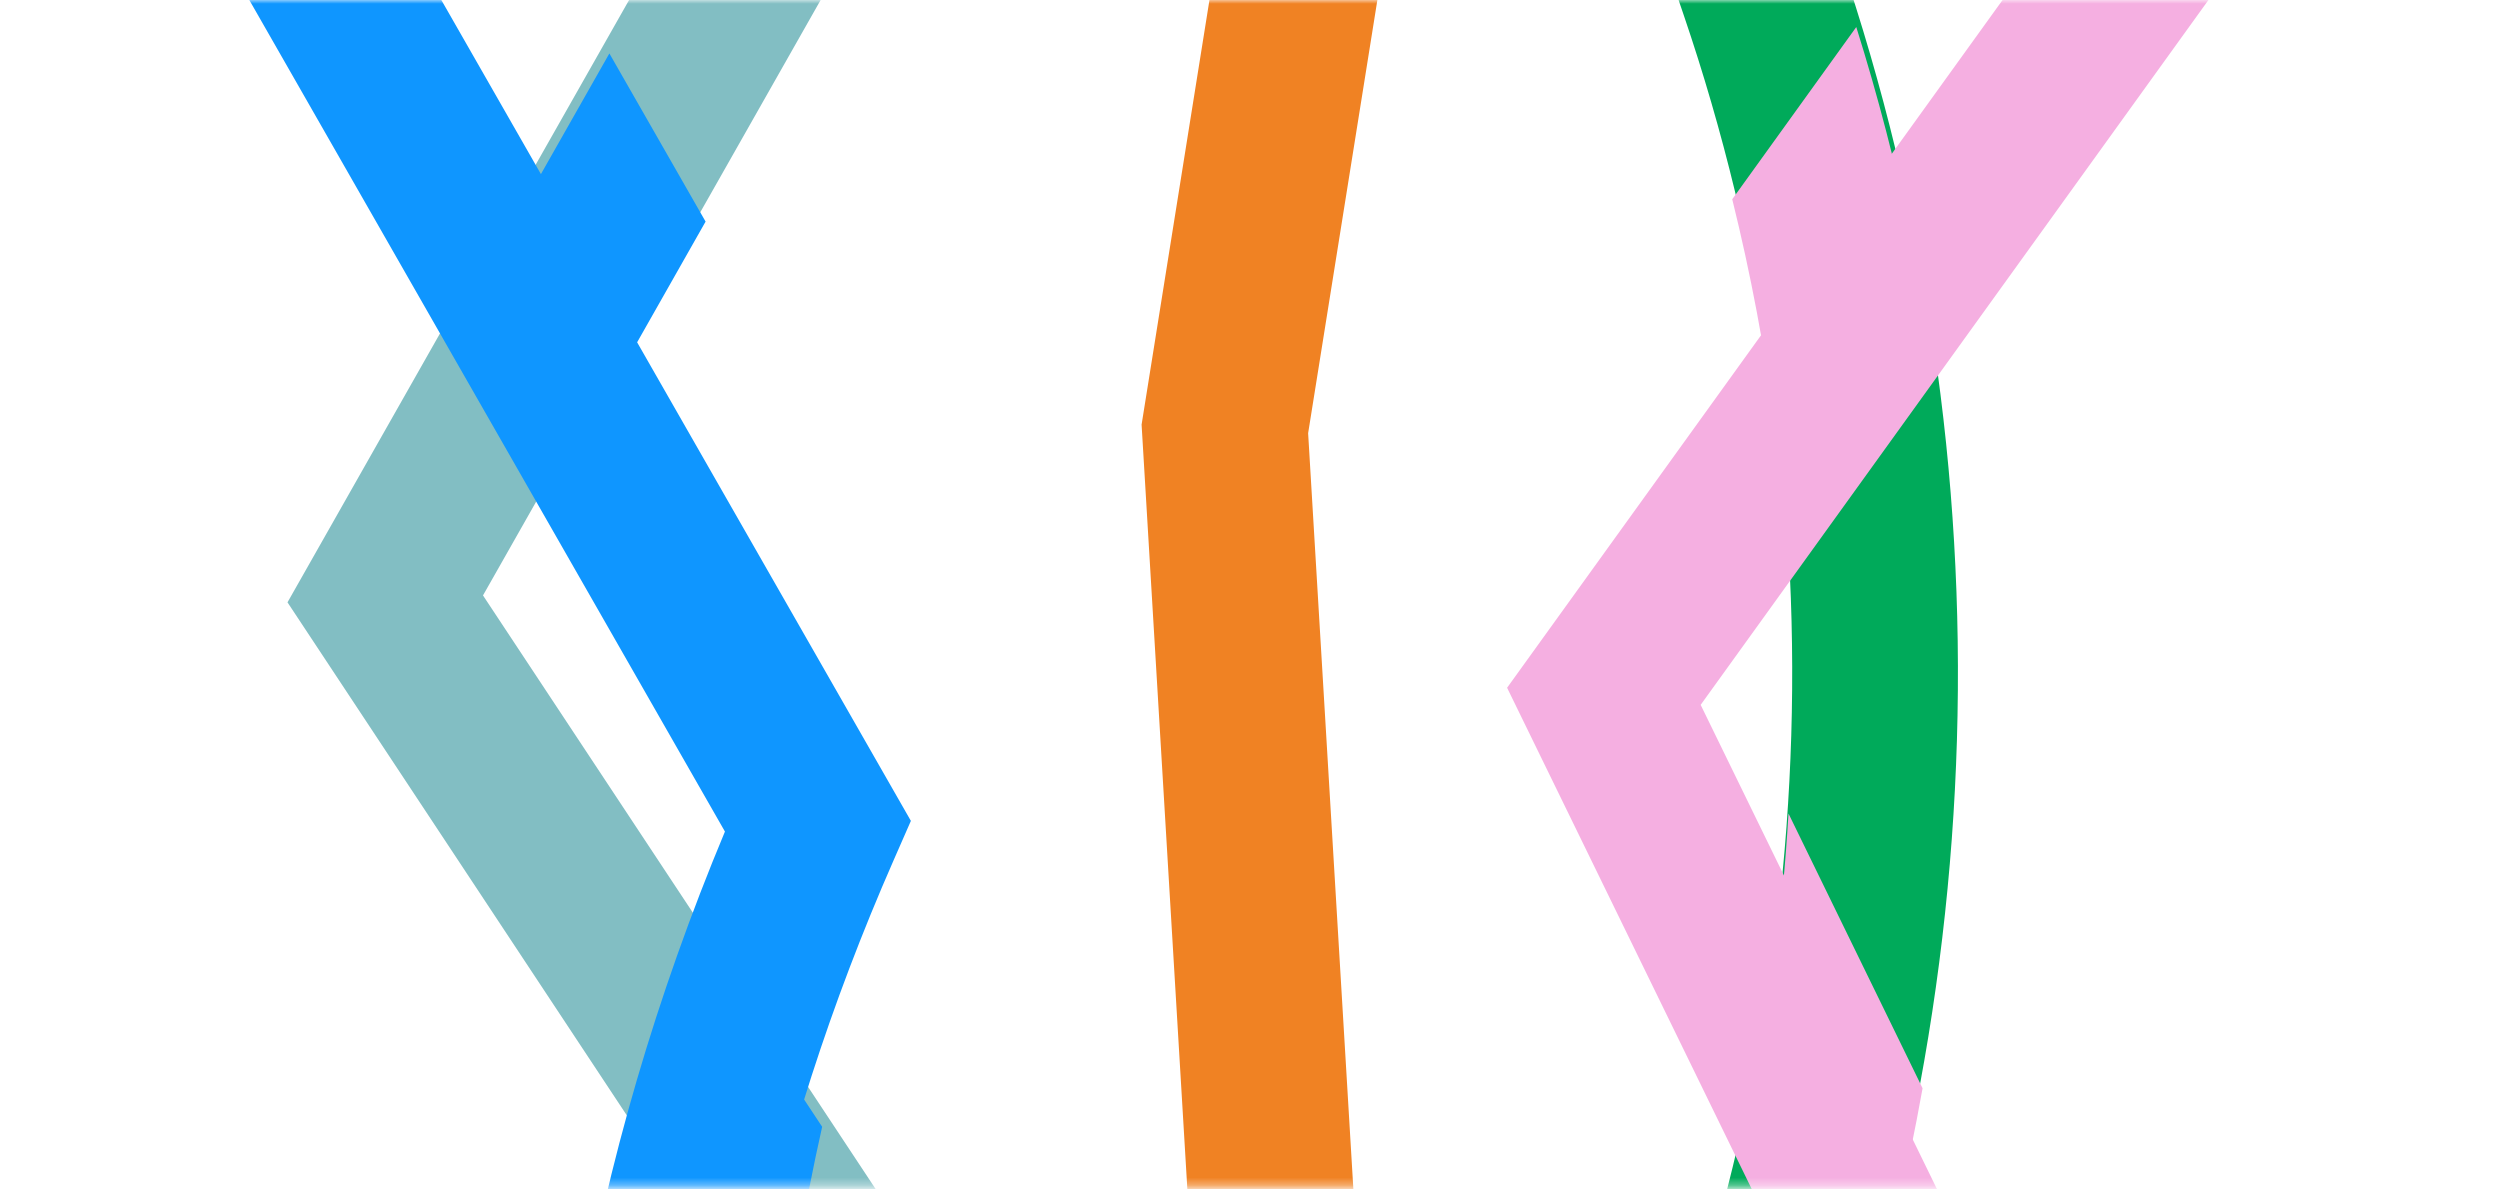
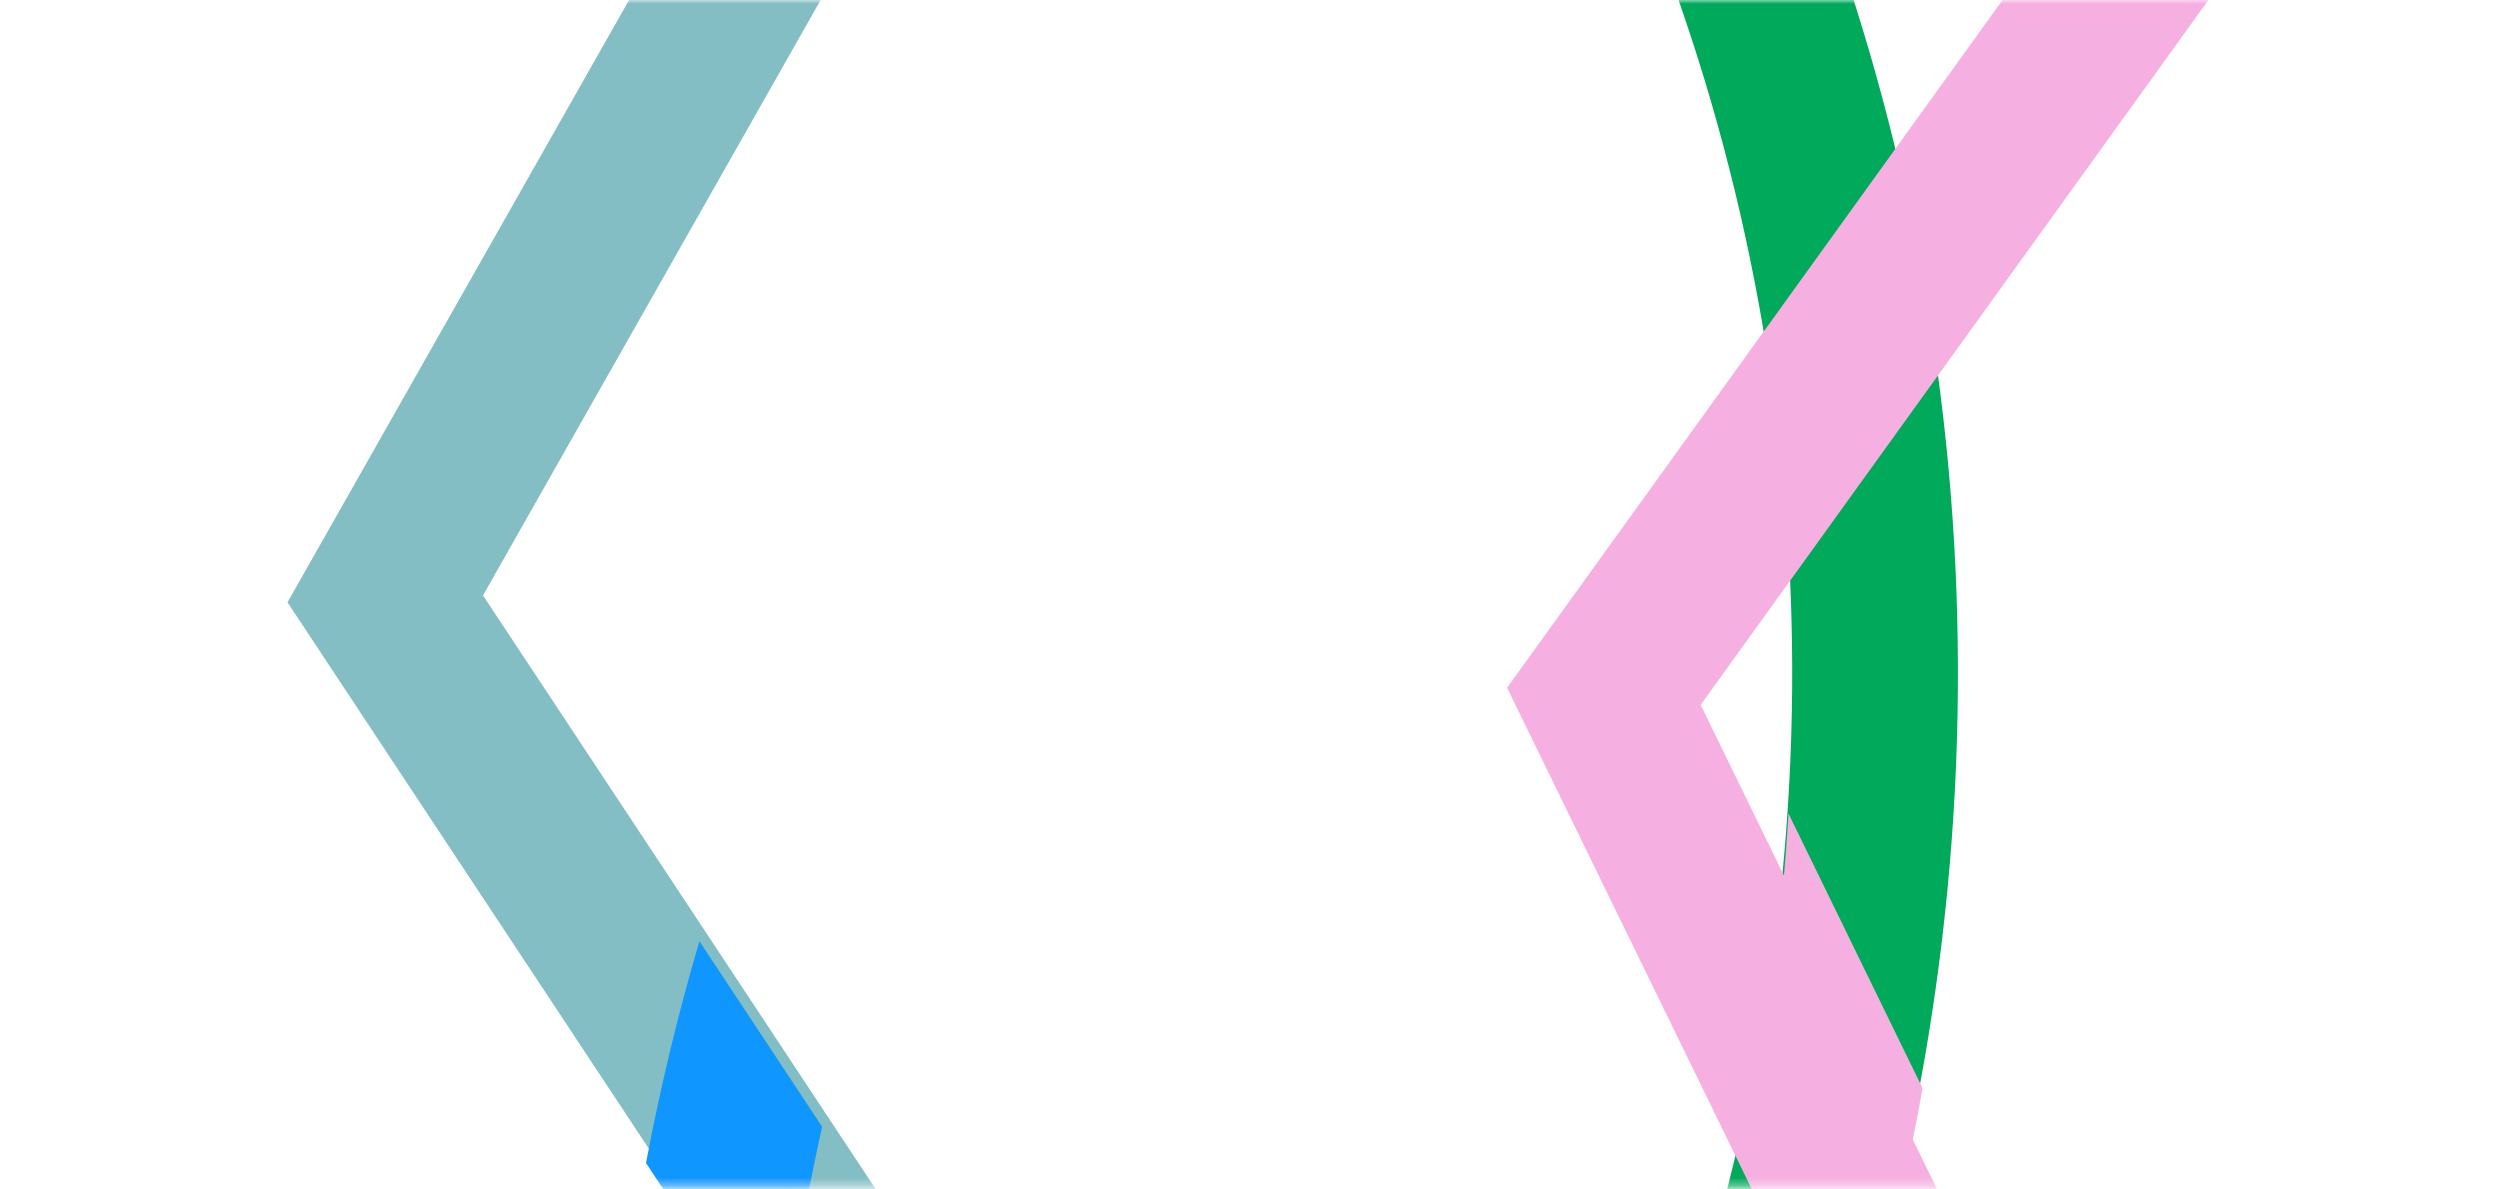
<svg xmlns="http://www.w3.org/2000/svg" width="328" height="156" viewBox="0 0 328 156" fill="none">
  <mask id="mask0_5703_30865" style="mask-type:alpha" maskUnits="userSpaceOnUse" x="0" y="0" width="328" height="156">
    <rect width="328" height="155.672" fill="#828282" />
  </mask>
  <g mask="url(#mask0_5703_30865)">
    <path d="M95.027 681.069L51.369 460.215L122.417 207.083L37.72 79.028L116.288 -59.517L135.09 -48.352L63.369 78.119L146.119 203.225L73.734 461.133L116.338 676.659L95.027 681.069Z" fill="#82BEC3" />
    <path d="M132.08 734.539L111.426 727.597L146.983 616.863L109.765 453.009L215.211 190.845C239.656 130.038 241.678 62.964 220.904 1.978L200.997 -56.458L221.527 -63.778L241.433 -5.342C263.96 60.789 261.789 133.471 235.317 199.312L227.162 219.596L132.512 454.904L169.534 617.9L132.08 734.548V734.539Z" fill="#00AA5A" />
    <g filter="url(#filter0_d_5703_30865)">
-       <path d="M92.573 26.625L79.95 4.562L67.406 26.676L80.029 48.744L92.573 26.625Z" fill="#0F96FF" />
-     </g>
+       </g>
    <g filter="url(#filter1_d_5703_30865)">
      <path d="M107.867 145.388L91.764 121.039C88.923 130.671 86.602 140.379 84.758 150.142L102.651 177.194C103.743 166.538 105.487 155.938 107.867 145.388Z" fill="#0F96FF" />
    </g>
    <g filter="url(#filter2_d_5703_30865)">
      <path d="M252.242 140.337L234.652 104.291C233.88 117.419 232.161 130.526 229.482 143.498L244.261 173.778C247.579 162.748 250.232 151.579 252.242 140.332V140.337Z" fill="#F5AFE1" />
    </g>
    <g filter="url(#filter3_d_5703_30865)">
-       <path d="M250.714 28.635C248.774 19.364 246.395 10.174 243.542 1.099L227.269 23.694C229.698 33.499 231.567 43.42 232.871 53.413L250.718 28.639L250.714 28.635Z" fill="#F5AFE1" />
-     </g>
+       </g>
    <g filter="url(#filter4_d_5703_30865)">
-       <path d="M38.426 689.053L20.035 677.186L170.058 433.831C158.041 420.014 130.286 385.184 108.556 335.733C92.084 298.239 82.554 260.111 80.224 222.408C77.421 176.99 85.12 132.171 103.112 89.102L34.245 -31.301L53.009 -42.539L127.508 87.7L125.216 92.926C92.329 167.881 93.296 246.277 128.093 325.927C154.349 386.025 191.06 424.318 191.426 424.701L197.509 430.984L192.904 438.47L38.426 689.053Z" fill="#0F96FF" />
-     </g>
+       </g>
    <g filter="url(#filter5_d_5703_30865)">
      <path d="M207.658 724.495L187.568 715.985L254.601 550.291L204.402 381.581L270.243 227.027L193.731 70.233L276.795 -45.067L294.298 -31.866L219.127 72.477L294.236 226.389L227.535 382.949L277.672 551.438L207.658 724.495Z" fill="#F5AFE1" />
    </g>
-     <path d="M183.81 260.425L171.627 56.837L192.074 -71.086L170.618 -74.68L149.777 55.711L162.513 268.515L176.473 287.315L186.144 263.565L183.81 260.425Z" fill="#F08223" />
  </g>
  <defs>
    <filter id="filter0_d_5703_30865" x="63.908" y="3.512" width="32.163" height="51.177" filterUnits="userSpaceOnUse" color-interpolation-filters="sRGB">
      <feFlood flood-opacity="0" result="BackgroundImageFix" />
      <feColorMatrix in="SourceAlpha" type="matrix" values="0 0 0 0 0 0 0 0 0 0 0 0 0 0 0 0 0 0 127 0" result="hardAlpha" />
      <feOffset dy="2.448" />
      <feGaussianBlur stdDeviation="1.749" />
      <feColorMatrix type="matrix" values="0 0 0 0 0 0 0 0 0 0 0 0 0 0 0 0 0 0 0.35 0" />
      <feBlend mode="normal" in2="BackgroundImageFix" result="effect1_dropShadow_5703_30865" />
      <feBlend mode="normal" in="SourceGraphic" in2="effect1_dropShadow_5703_30865" result="shape" />
    </filter>
    <filter id="filter1_d_5703_30865" x="81.261" y="119.989" width="30.103" height="63.15" filterUnits="userSpaceOnUse" color-interpolation-filters="sRGB">
      <feFlood flood-opacity="0" result="BackgroundImageFix" />
      <feColorMatrix in="SourceAlpha" type="matrix" values="0 0 0 0 0 0 0 0 0 0 0 0 0 0 0 0 0 0 127 0" result="hardAlpha" />
      <feOffset dy="2.448" />
      <feGaussianBlur stdDeviation="1.749" />
      <feColorMatrix type="matrix" values="0 0 0 0 0 0 0 0 0 0 0 0 0 0 0 0 0 0 0.35 0" />
      <feBlend mode="normal" in2="BackgroundImageFix" result="effect1_dropShadow_5703_30865" />
      <feBlend mode="normal" in="SourceGraphic" in2="effect1_dropShadow_5703_30865" result="shape" />
    </filter>
    <filter id="filter2_d_5703_30865" x="225.985" y="103.241" width="29.755" height="76.482" filterUnits="userSpaceOnUse" color-interpolation-filters="sRGB">
      <feFlood flood-opacity="0" result="BackgroundImageFix" />
      <feColorMatrix in="SourceAlpha" type="matrix" values="0 0 0 0 0 0 0 0 0 0 0 0 0 0 0 0 0 0 127 0" result="hardAlpha" />
      <feOffset dy="2.448" />
      <feGaussianBlur stdDeviation="1.749" />
      <feColorMatrix type="matrix" values="0 0 0 0 0 0 0 0 0 0 0 0 0 0 0 0 0 0 0.35 0" />
      <feBlend mode="normal" in2="BackgroundImageFix" result="effect1_dropShadow_5703_30865" />
      <feBlend mode="normal" in="SourceGraphic" in2="effect1_dropShadow_5703_30865" result="shape" />
    </filter>
    <filter id="filter3_d_5703_30865" x="223.771" y="0.05" width="30.444" height="59.309" filterUnits="userSpaceOnUse" color-interpolation-filters="sRGB">
      <feFlood flood-opacity="0" result="BackgroundImageFix" />
      <feColorMatrix in="SourceAlpha" type="matrix" values="0 0 0 0 0 0 0 0 0 0 0 0 0 0 0 0 0 0 127 0" result="hardAlpha" />
      <feOffset dy="2.448" />
      <feGaussianBlur stdDeviation="1.749" />
      <feColorMatrix type="matrix" values="0 0 0 0 0 0 0 0 0 0 0 0 0 0 0 0 0 0 0.35 0" />
      <feBlend mode="normal" in2="BackgroundImageFix" result="effect1_dropShadow_5703_30865" />
      <feBlend mode="normal" in="SourceGraphic" in2="effect1_dropShadow_5703_30865" result="shape" />
    </filter>
    <filter id="filter4_d_5703_30865" x="1.935" y="-42.539" width="197.674" height="761.692" filterUnits="userSpaceOnUse" color-interpolation-filters="sRGB">
      <feFlood flood-opacity="0" result="BackgroundImageFix" />
      <feColorMatrix in="SourceAlpha" type="matrix" values="0 0 0 0 0 0 0 0 0 0 0 0 0 0 0 0 0 0 127 0" result="hardAlpha" />
      <feOffset dx="-8" dy="20" />
      <feGaussianBlur stdDeviation="5.05" />
      <feComposite in2="hardAlpha" operator="out" />
      <feColorMatrix type="matrix" values="0 0 0 0 0 0 0 0 0 0 0 0 0 0 0 0 0 0 0.1 0" />
      <feBlend mode="normal" in2="BackgroundImageFix" result="effect1_dropShadow_5703_30865" />
      <feBlend mode="normal" in="SourceGraphic" in2="effect1_dropShadow_5703_30865" result="shape" />
    </filter>
    <filter id="filter5_d_5703_30865" x="181.468" y="-45.067" width="126.929" height="799.662" filterUnits="userSpaceOnUse" color-interpolation-filters="sRGB">
      <feFlood flood-opacity="0" result="BackgroundImageFix" />
      <feColorMatrix in="SourceAlpha" type="matrix" values="0 0 0 0 0 0 0 0 0 0 0 0 0 0 0 0 0 0 127 0" result="hardAlpha" />
      <feOffset dx="4" dy="20" />
      <feGaussianBlur stdDeviation="5.05" />
      <feComposite in2="hardAlpha" operator="out" />
      <feColorMatrix type="matrix" values="0 0 0 0 0 0 0 0 0 0 0 0 0 0 0 0 0 0 0.1 0" />
      <feBlend mode="normal" in2="BackgroundImageFix" result="effect1_dropShadow_5703_30865" />
      <feBlend mode="normal" in="SourceGraphic" in2="effect1_dropShadow_5703_30865" result="shape" />
    </filter>
  </defs>
</svg>